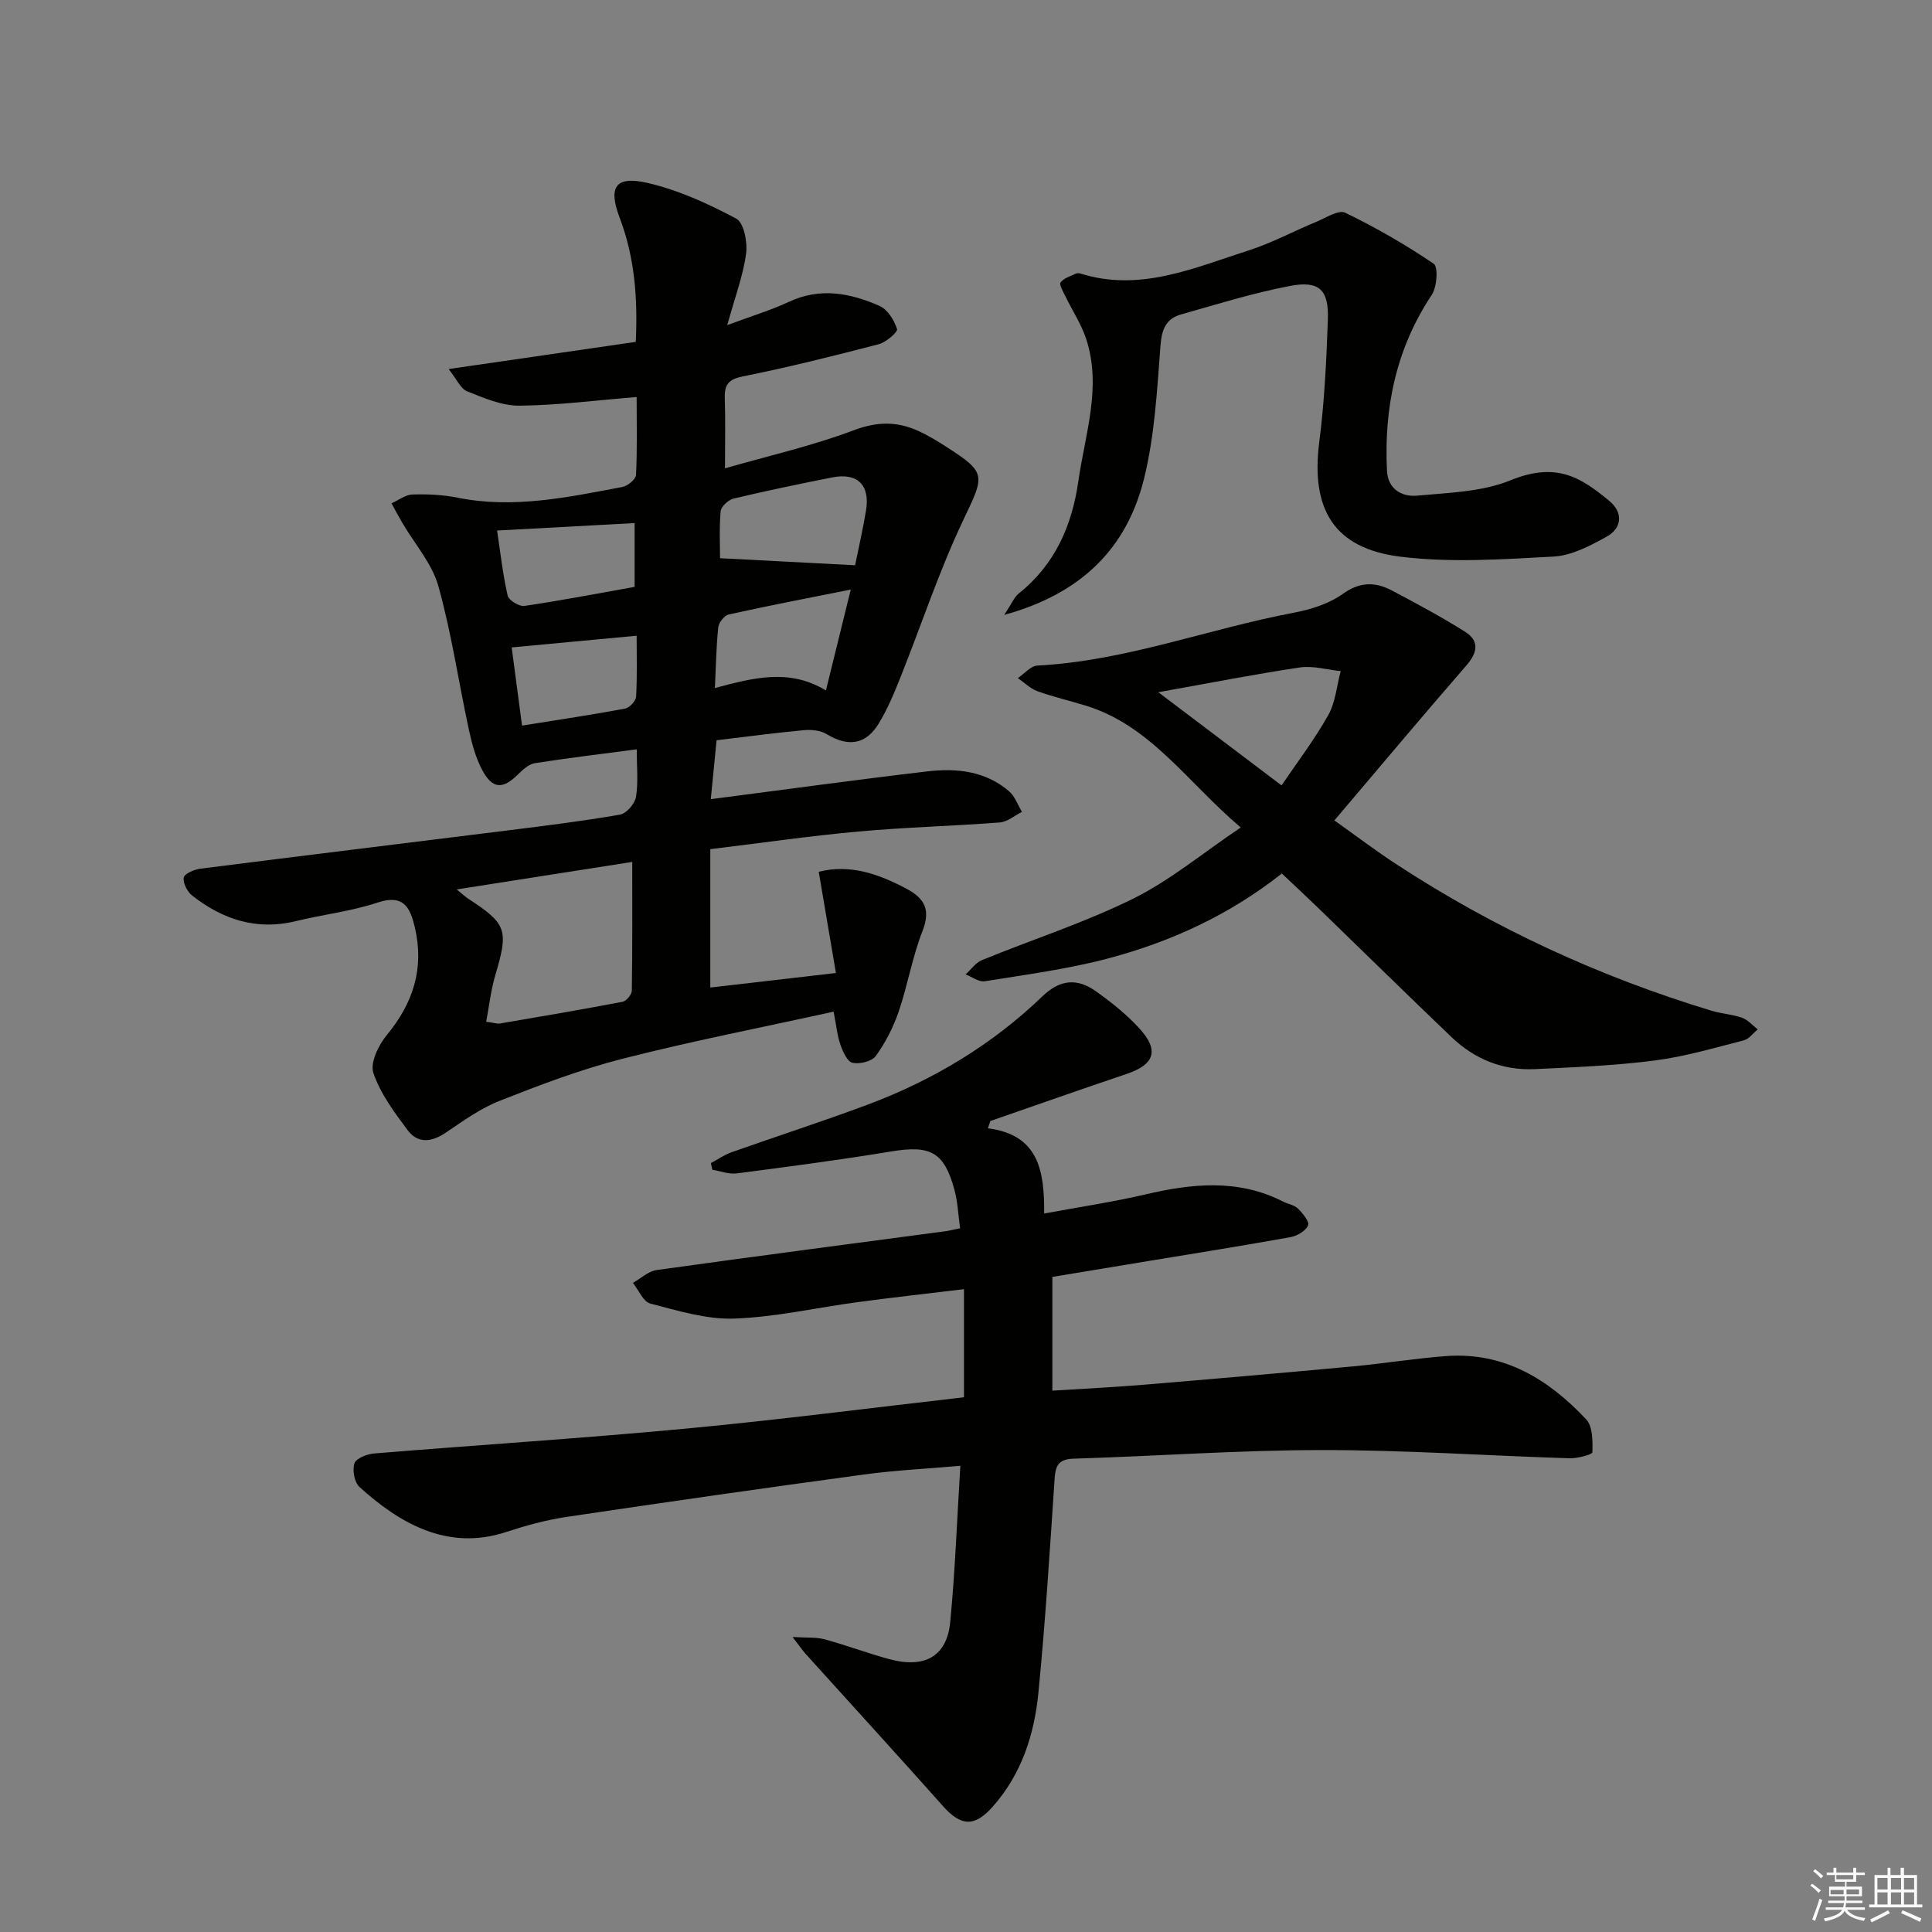
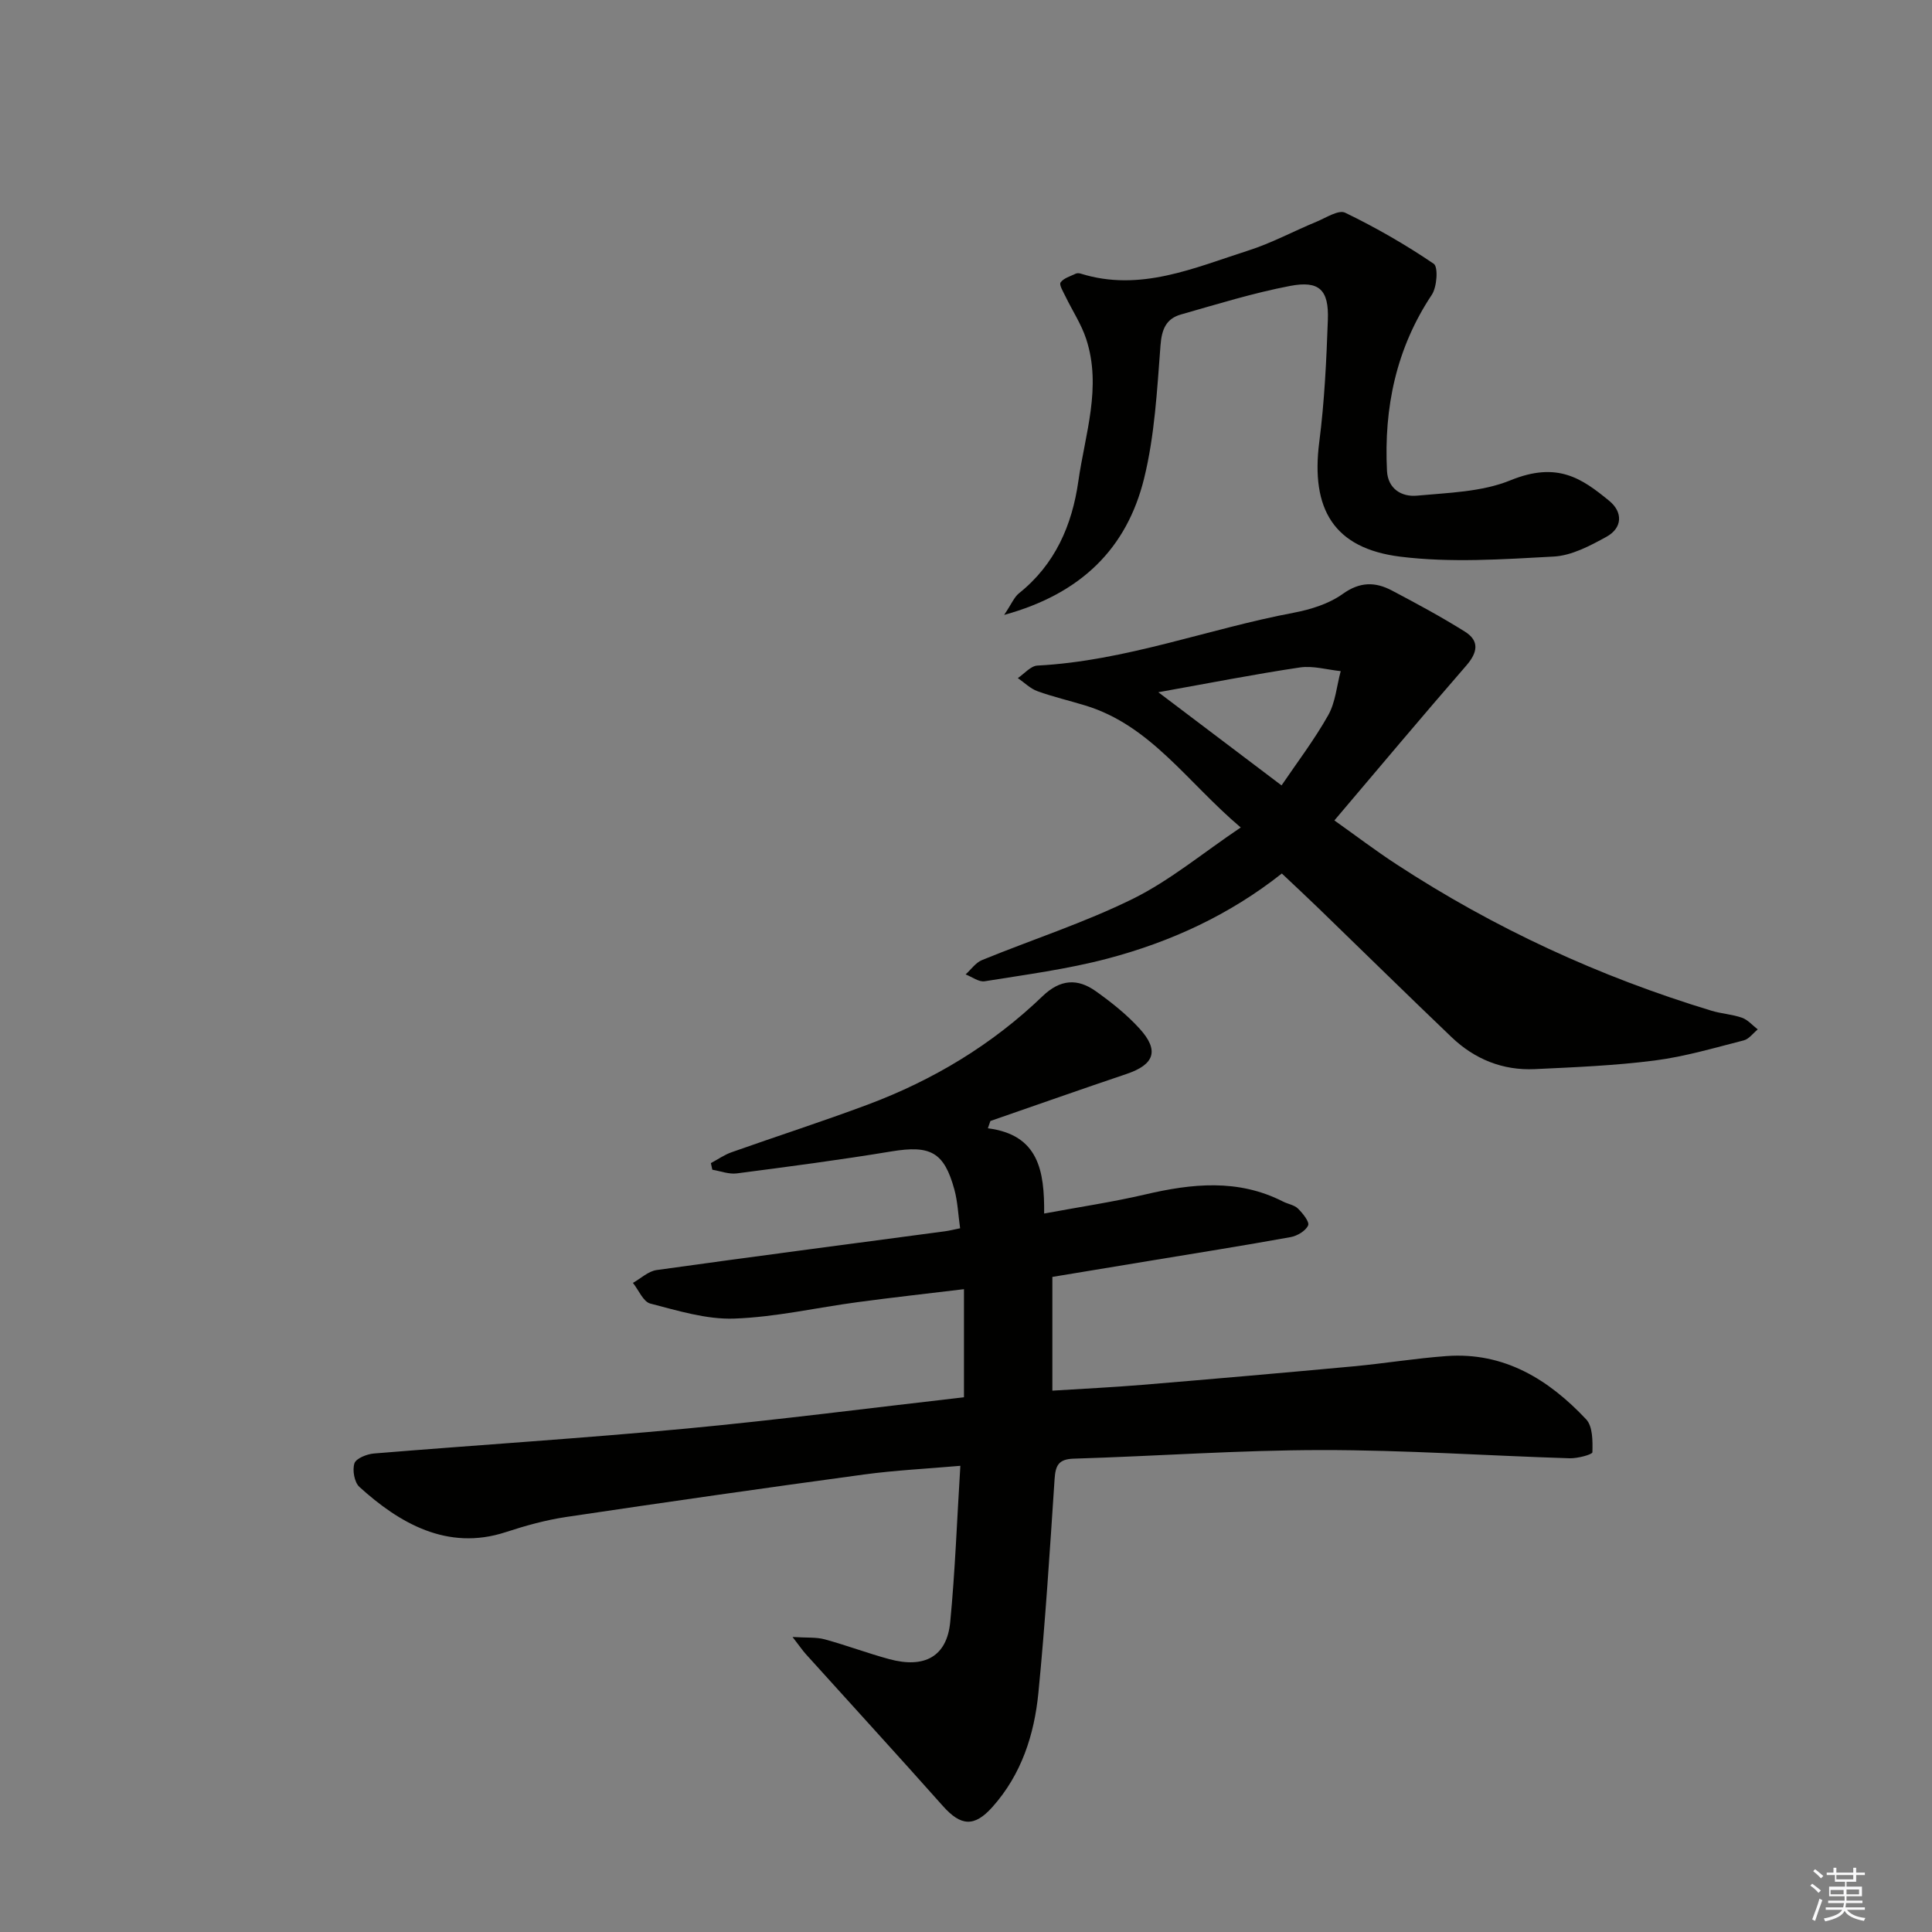
<svg xmlns="http://www.w3.org/2000/svg" enable-background="new 0 0 400 400" viewBox="0 0 400 400">
  <rect x="0" y="0" width="400" height="400" fill="#808080" stroke="none" />
  <g fill="#010100">
-     <path d="m147.16 165.46c15.54-2.01 30.16-4.03 44.82-5.75 6.05-.71 12.06-.1 16.95 4.13 1.21 1.05 1.79 2.82 2.66 4.25-1.53.76-3.01 2.07-4.58 2.19-9.76.75-19.56.99-29.31 1.88-10.06.91-20.08 2.37-30.64 3.65v28.65c8.24-.95 16.56-1.92 26.01-3.01-1.18-6.95-2.33-13.68-3.56-20.96 6.49-1.63 12.36.44 18.13 3.49 3.79 2.01 5.09 4.36 3.35 8.79-2.11 5.37-3.06 11.2-4.93 16.68-1.11 3.24-2.74 6.42-4.74 9.19-.81 1.12-3.33 1.72-4.83 1.4-1.06-.23-1.98-2.3-2.48-3.71-.65-1.84-.83-3.85-1.42-6.88-14.8 3.26-29.39 6.1-43.77 9.77-8.66 2.21-17.09 5.43-25.42 8.71-3.95 1.56-7.53 4.16-11.1 6.57-2.94 1.98-5.79 2.34-7.93-.54-2.75-3.69-5.63-7.56-7.07-11.82-.71-2.11 1.07-5.77 2.79-7.85 5.47-6.62 7.77-13.82 5.81-22.24-.95-4.05-2.26-7-7.7-5.19-5.47 1.82-11.32 2.47-16.95 3.85-8.12 1.99-15.14-.34-21.45-5.28-1.01-.79-1.93-2.56-1.76-3.72.11-.79 2.14-1.69 3.4-1.85 21.24-2.71 42.5-5.28 63.75-7.94 7.74-.97 15.49-1.92 23.17-3.26 1.32-.23 3.07-2.24 3.31-3.64.5-3.05.16-6.24.16-9.88-7.4.98-14.27 1.79-21.1 2.87-1.26.2-2.5 1.36-3.49 2.33-3.11 3.09-5.27 3.06-7.38-.87-1.38-2.57-2.17-5.54-2.79-8.42-2.14-9.9-3.59-19.98-6.31-29.7-1.31-4.68-4.9-8.72-7.44-13.06-.79-1.34-1.51-2.72-2.27-4.08 1.45-.64 2.88-1.78 4.34-1.83 3.13-.1 6.34.05 9.4.67 11.58 2.32 22.82-.11 34.08-2.23 1.1-.21 2.76-1.59 2.81-2.49.27-5.28.13-10.58.13-16.13-8.46.68-16.36 1.72-24.28 1.79-3.62.03-7.35-1.59-10.82-2.97-1.35-.54-2.14-2.5-3.83-4.61 13.56-1.97 25.96-3.77 38.75-5.63.42-8.99-.2-17.44-3.33-25.68-2.44-6.43-.88-8.77 5.83-7.21 6.35 1.47 12.51 4.29 18.3 7.37 1.58.84 2.36 4.88 2.04 7.25-.61 4.54-2.28 8.94-3.9 14.8 5.01-1.87 9.02-3.07 12.77-4.82 6.48-3.04 12.73-1.81 18.77.85 1.65.73 3.03 2.95 3.61 4.78.2.62-2.27 2.75-3.8 3.15-9.31 2.42-18.65 4.76-28.07 6.65-3.01.6-3.88 1.68-3.79 4.5.15 4.59.04 9.19.04 14.54 9.01-2.59 18.07-4.64 26.69-7.89 4.81-1.81 8.93-1.85 13.32.14 1.96.89 3.83 2.03 5.65 3.19 8.6 5.49 8.11 5.96 3.71 15.2-5.05 10.61-8.73 21.87-13.11 32.81-1.29 3.23-2.65 6.49-4.46 9.44-2.69 4.38-6.36 4.81-10.75 2.14-1.27-.77-3.13-.96-4.67-.82-5.94.55-11.86 1.34-18.12 2.09-.41 4.05-.79 7.92-1.2 12.2zm-52.61 18.69c1.34 1.08 1.8 1.52 2.31 1.86 8.11 5.29 8.47 6.51 5.67 15.95-.9 3.04-1.24 6.25-1.87 9.58 1.59.21 2.26.46 2.86.36 8.47-1.44 16.94-2.88 25.37-4.49.79-.15 1.91-1.5 1.92-2.3.14-8.76.09-17.52.09-26.66-12.14 1.9-23.79 3.73-36.35 5.7zm54.53-68.58c9.46.49 18.39.96 27.96 1.46.66-3.24 1.57-7.24 2.25-11.28.9-5.34-1.75-7.95-7.03-6.9-6.82 1.36-13.63 2.76-20.39 4.38-1.08.26-2.59 1.66-2.67 2.64-.31 3.6-.12 7.24-.12 9.7zm-46.16-5.73c.67 4.45 1.17 9.02 2.18 13.46.22.97 2.39 2.31 3.46 2.15 7.64-1.12 15.23-2.59 22.83-3.94 0-4.8 0-9.29 0-13.21-9.55.51-18.7 1.01-28.47 1.54zm73.22 12.22c-9.12 1.83-17.21 3.37-25.26 5.16-.91.2-2.07 1.68-2.17 2.67-.42 3.91-.47 7.85-.7 12.56 7.97-2.12 15.39-4.11 22.99.5 1.78-7.23 3.38-13.71 5.14-20.89zm-68.06 28.17c7.65-1.23 14.51-2.25 21.33-3.52.92-.17 2.24-1.58 2.29-2.48.24-4.27.11-8.57.11-12.61-8.8.82-17.16 1.6-25.87 2.42.62 4.74 1.33 10.1 2.14 16.19z" />
    <path d="m204.53 233.6c10.53 1.35 11.72 8.82 11.65 17.65 7.37-1.37 14.19-2.38 20.88-3.94 9.71-2.27 19.25-3.29 28.56 1.45 1.03.53 2.35.71 3.12 1.47.98.97 2.42 2.75 2.09 3.48-.51 1.14-2.25 2.17-3.62 2.42-9.79 1.77-19.61 3.33-29.43 4.95-6.54 1.08-13.07 2.16-19.9 3.29v23.55c6.53-.41 12.58-.7 18.6-1.2 14.57-1.21 29.14-2.48 43.7-3.83 6.44-.6 12.85-1.66 19.3-2.13 11.93-.87 21.15 4.83 28.92 13.1 1.37 1.46 1.35 4.51 1.29 6.81-.01.48-3.08 1.3-4.72 1.25-17.11-.53-34.22-1.72-51.33-1.7-17.11.01-34.22 1.26-51.34 1.78-3.19.1-3.77 1.45-3.96 4.25-.98 14.75-1.91 29.51-3.35 44.22-.85 8.68-3.51 16.92-9.51 23.64-3.76 4.22-6.55 3.98-10.26-.19-9.38-10.55-18.91-20.95-28.36-31.43-.72-.8-1.33-1.71-2.77-3.57 2.94.19 4.88.01 6.63.48 4.48 1.22 8.85 2.87 13.33 4.09 7.38 2.02 11.99-.54 12.68-7.64 1.02-10.56 1.4-21.17 2.1-32.37-6.92.61-13.48.92-19.96 1.8-20.56 2.79-41.1 5.73-61.62 8.79-4.24.63-8.45 1.8-12.54 3.14-12.12 3.97-22.1-1.92-30.29-9.35-1.05-.95-1.5-3.48-1.04-4.89.34-1.03 2.58-1.92 4.04-2.04 21.52-1.77 43.09-3.13 64.58-5.15 19.14-1.8 38.22-4.28 57.58-6.49 0-7.14 0-14.38 0-22.38-7.65.92-14.83 1.72-21.98 2.68-8.54 1.14-17.04 3.11-25.6 3.41-5.76.2-11.66-1.64-17.36-3.11-1.47-.38-2.41-2.8-3.6-4.28 1.63-.92 3.18-2.42 4.91-2.66 19.9-2.78 39.82-5.37 59.73-8.03.95-.13 1.89-.38 3.1-.62-.4-2.82-.5-5.51-1.19-8.03-2.13-7.79-4.99-9.21-13.05-7.88-10.63 1.76-21.32 3.16-32 4.55-1.63.21-3.37-.48-5.06-.76-.1-.46-.2-.91-.3-1.37 1.43-.76 2.79-1.73 4.31-2.26 9.37-3.32 18.85-6.37 28.16-9.85 13.53-5.06 25.76-12.41 36.19-22.44 3.68-3.54 7.25-3.74 11.05-1.03 3.23 2.3 6.41 4.83 9.06 7.75 4.12 4.54 3.05 7.43-2.73 9.38-9.42 3.17-18.78 6.48-28.17 9.73-.17.5-.34 1.01-.52 1.51z" />
    <path d="m256.88 171.32c-11.09-9.39-18.62-21.1-32.13-25.24-3.32-1.02-6.71-1.8-9.97-2.98-1.48-.54-2.71-1.79-4.05-2.71 1.35-.9 2.66-2.52 4.06-2.59 18.25-.95 35.31-7.59 53.05-10.94 3.53-.67 7.29-1.84 10.15-3.89 3.56-2.55 6.73-2.53 10.17-.72 5.12 2.7 10.23 5.45 15.13 8.52 3.06 1.92 2.65 4.32.28 7.04-9.1 10.47-18.01 21.1-27.3 32.05 4.45 3.16 8.53 6.26 12.8 9.05 20.29 13.28 42.11 23.33 65.31 30.36 2.06.62 4.28.73 6.3 1.45 1.21.43 2.17 1.58 3.24 2.41-.96.78-1.81 1.99-2.9 2.27-6.09 1.55-12.18 3.36-18.4 4.16-8.23 1.06-16.56 1.4-24.86 1.79-6.62.31-12.45-2.05-17.22-6.61-9.27-8.86-18.42-17.85-27.63-26.77-2.38-2.31-4.82-4.56-7.52-7.12-10.83 8.57-23.03 14.17-36.1 17.62-8.31 2.19-16.91 3.32-25.42 4.69-1.21.2-2.63-.91-3.95-1.42 1.12-1.01 2.07-2.42 3.38-2.96 10.44-4.27 21.25-7.75 31.33-12.73 7.65-3.8 14.38-9.43 22.25-14.73zm8.45-8.71c3.12-4.61 6.75-9.37 9.66-14.53 1.51-2.68 1.76-6.07 2.59-9.13-2.82-.29-5.74-1.16-8.46-.76-9.4 1.4-18.74 3.24-29.3 5.13 9.26 7.01 17.17 12.99 25.51 19.29z" />
    <path d="m207.9 127.31c1.54-2.29 2.07-3.68 3.07-4.48 7.48-5.97 10.99-14.08 12.29-23.2 1.39-9.76 4.89-19.49 1.62-29.46-1.01-3.07-2.86-5.85-4.28-8.79-.46-.96-1.36-2.41-1.02-2.9.64-.9 2.03-1.28 3.14-1.82.27-.13.68-.11.99-.02 12.32 3.86 23.47-1.17 34.74-4.77 4.85-1.55 9.4-4.02 14.13-5.97 1.95-.81 4.56-2.52 5.92-1.86 6.35 3.07 12.51 6.61 18.34 10.57.95.64.68 4.8-.4 6.42-7.39 11.12-9.93 23.37-9.28 36.45.19 3.76 3.06 5.43 6.2 5.14 6.52-.61 13.45-.76 19.37-3.18 9.74-3.97 14.8-.37 20.44 4.25 2.84 2.32 2.78 5.59-.56 7.44-3.4 1.87-7.21 3.9-10.93 4.1-10.58.57-21.34 1.32-31.78.02-13.77-1.72-18.54-9.87-16.76-23.74 1.08-8.38 1.48-16.87 1.78-25.33.22-6.17-1.78-8.14-7.83-6.98-7.63 1.46-15.1 3.78-22.59 5.91-3.06.87-3.98 3.06-4.23 6.39-.71 9.25-1.2 18.67-3.41 27.61-3.55 14.33-12.89 23.79-28.96 28.2z" />
  </g>
  <path d="m374.8 390.4.4-.4c.7.5 1.3 1 1.8 1.4l-.5.5c-.5-.6-1.1-1.1-1.7-1.5zm1 7.3-.6-.3c.5-1.4 1.1-2.8 1.5-4.3.2.1.4.2.6.3-.5 1.3-1 2.8-1.5 4.3zm-.4-10.3.4-.4c.4.3 1 .8 1.7 1.4l-.5.5c-.4-.5-1-1-1.6-1.5zm2.5.3h1.7v-1h.6v1h3.5v-1h.6v1h1.8v.5h-1.8v1.4h-2v1h3.2v2h-3.2v.9h3.3v.5h-3.4c0 .3-.1.6-.1.9h4v.5h-3.7c.7.9 1.9 1.5 3.8 1.7-.1.2-.2.4-.3.6-2.1-.4-3.5-1.1-4-2.1-.4 1-1.8 1.7-4 2.2-.1-.2-.2-.4-.3-.6 2.1-.4 3.4-1 3.8-1.8h-3.4v-.5h3.6c.1-.3.1-.6.2-.9h-3.3v-.5h3.4c0-.3 0-.6 0-.9h-3.2v-2h3.3v-1h-2.1v-1.4h-1.7v-.5zm1.1 3.5v1h2.7c0-.3 0-.4 0-.4 0-.1 0-.2 0-.2 0-.1 0-.2 0-.3h-2.7zm1.2-3v.9h3.5v-.9zm4.7 3h-2.6v.6.4h2.6z" fill="#fafafb" />
-   <path d="m393.6 386.7h.6v1.5h2.7v6.1h1.1v.6h-11v-.6h1.1v-6.1h2.7v-1.5h.6v1.5h2.1v-1.5zm-2.7 8.8.4.6c-1.2.6-2.5 1.3-3.8 1.9-.1-.2-.2-.4-.3-.6 1.2-.6 2.5-1.2 3.7-1.9zm-2.2-6.7v2.4h2.1v-2.4zm0 3v2.5h2.1v-2.5zm2.8-3v2.4h2.1v-2.4zm0 3v2.5h2.1v-2.5zm6 6.1c-1.4-.7-2.7-1.3-3.9-1.8l.3-.6c1.5.6 2.7 1.2 3.9 1.7zm-1.2-9.1h-2.1v2.4h2.1zm-2.1 3v2.5h2.1v-2.5z" fill="#fafafb" />
</svg>